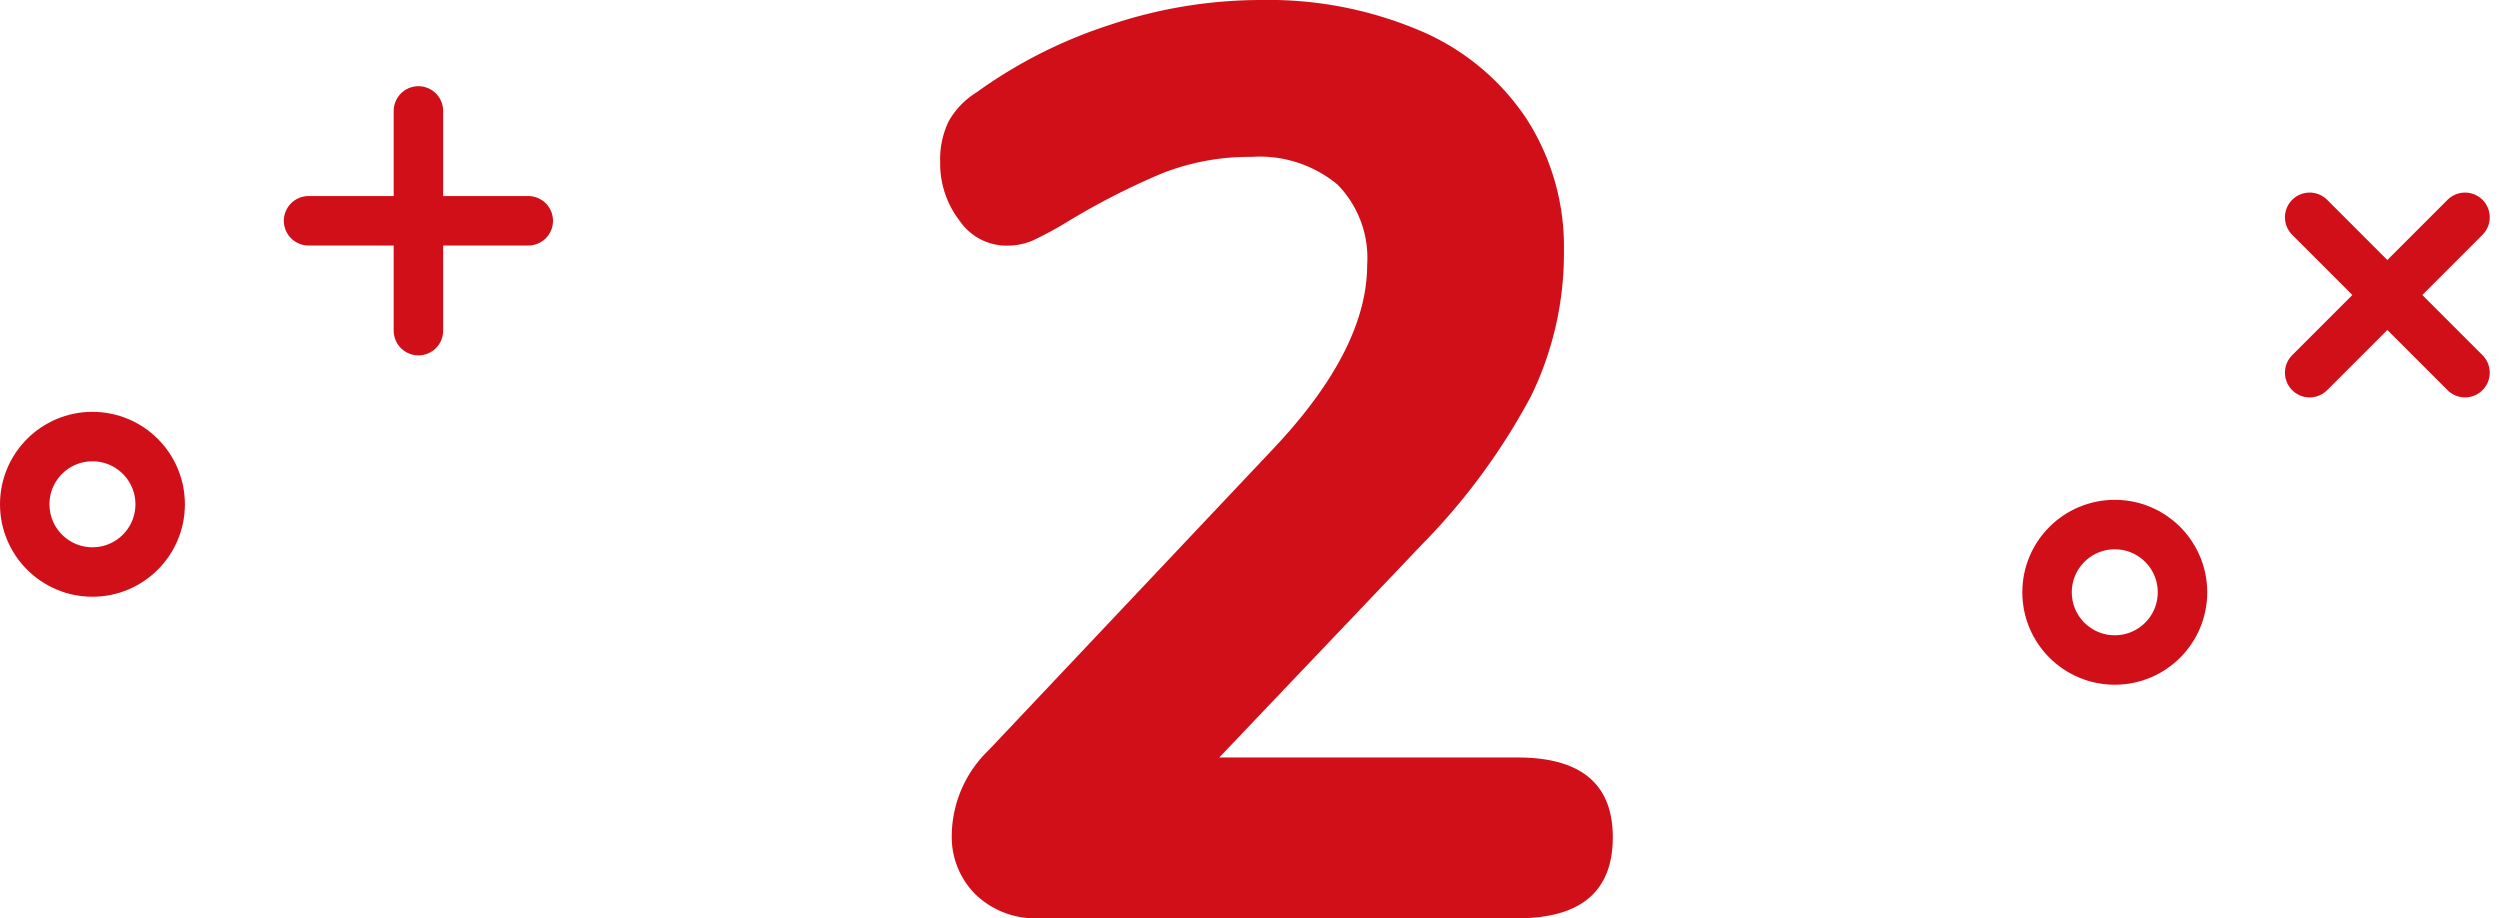
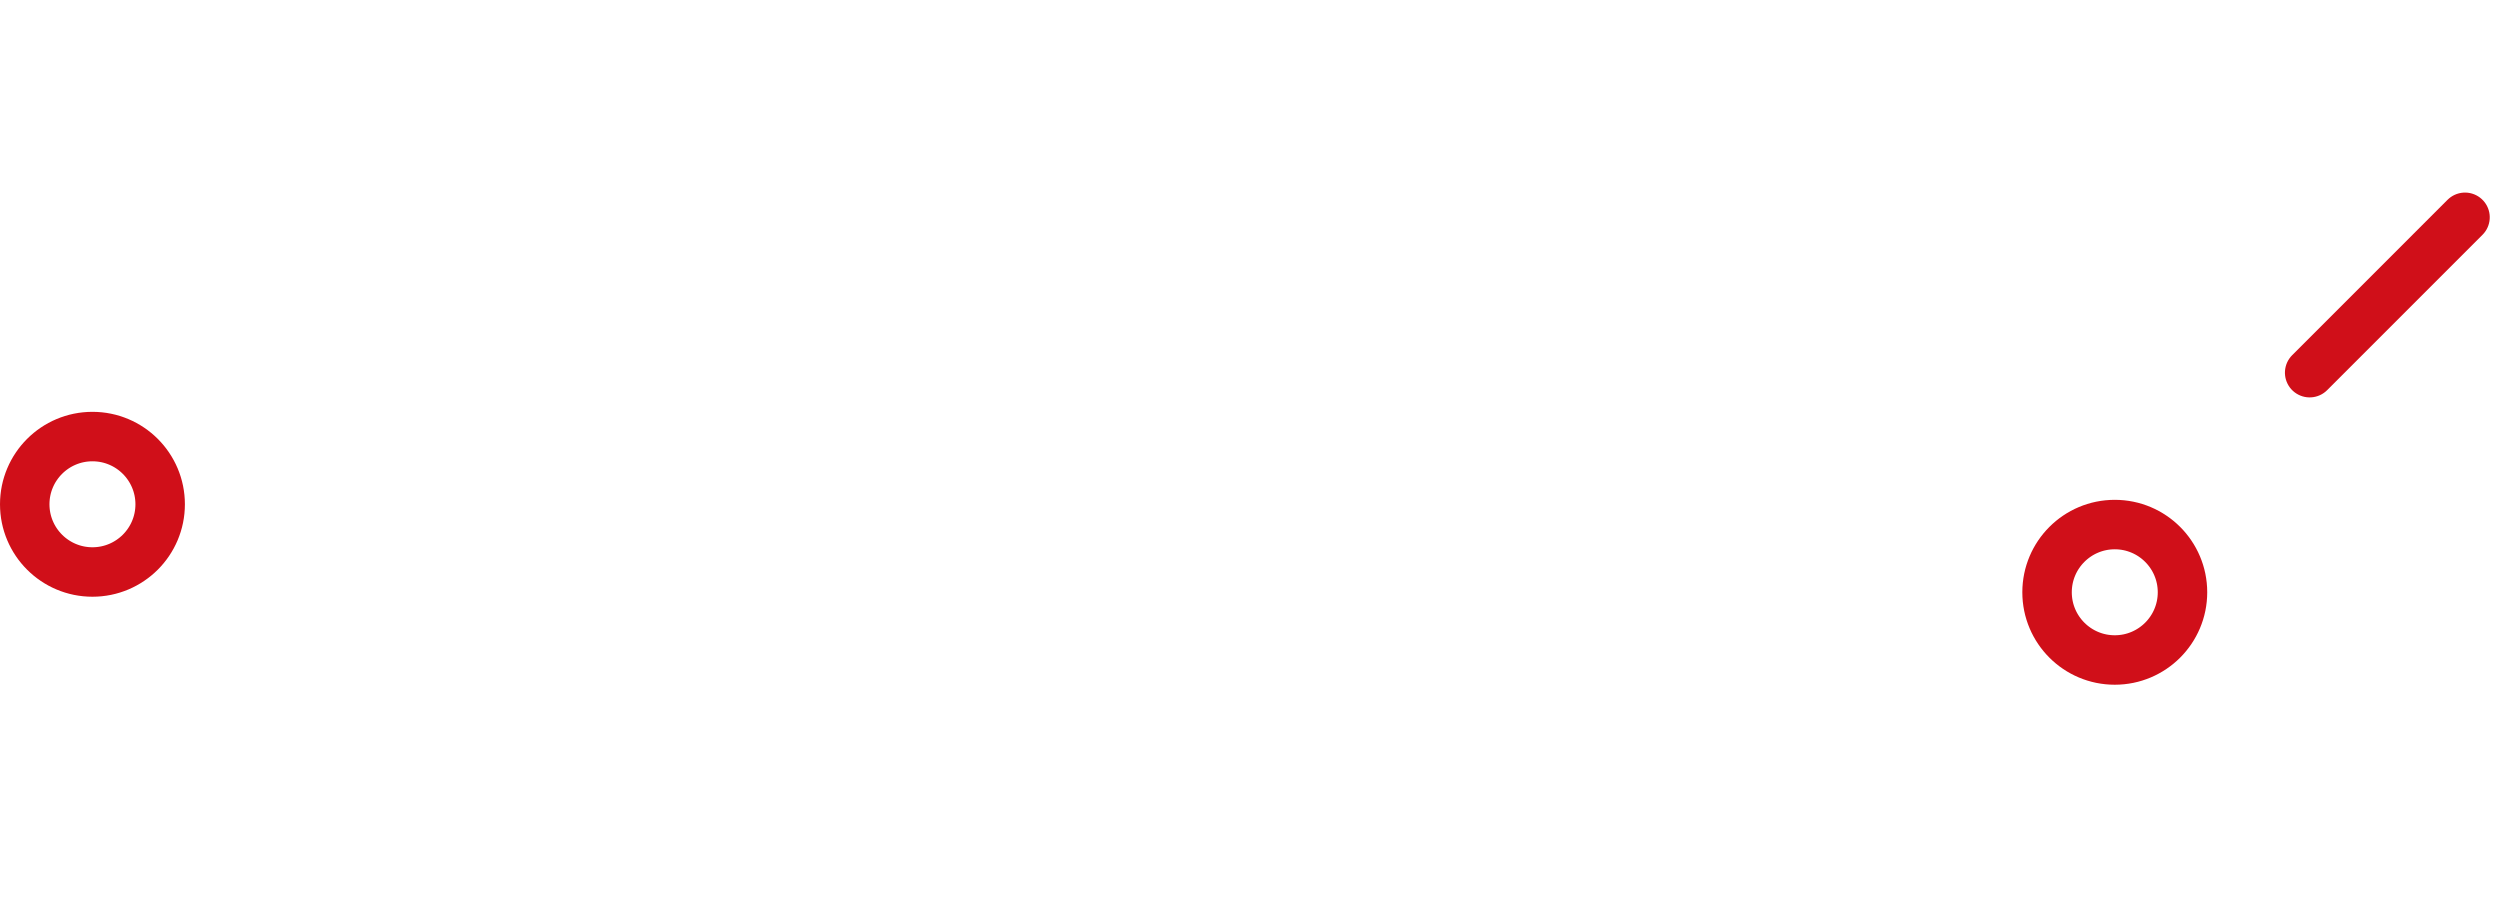
<svg xmlns="http://www.w3.org/2000/svg" width="101.084" height="37.128" viewBox="0 0 101.084 37.128">
  <g id="グループ_765" data-name="グループ 765" transform="translate(-632.595 -3423.872)">
-     <path id="パス_538" data-name="パス 538" d="M9.958-6.5q3.848,0,3.848,3.224Q13.806,0,9.958,0H-9.386A3.479,3.479,0,0,1-11.96-.962a3.279,3.279,0,0,1-.962-2.418,4.846,4.846,0,0,1,1.508-3.432L.026-18.928q3.848-4.056,3.848-7.488a4.234,4.234,0,0,0-1.2-3.25A4.922,4.922,0,0,0-.806-30.784a9.582,9.582,0,0,0-3.64.676,29.283,29.283,0,0,0-3.848,1.976,14.8,14.8,0,0,1-1.352.728,2.668,2.668,0,0,1-1.092.208A2.3,2.3,0,0,1-12.61-28.21a3.77,3.77,0,0,1-.78-2.366,3.531,3.531,0,0,1,.338-1.638,3.237,3.237,0,0,1,1.118-1.17,19.4,19.4,0,0,1,5.382-2.73,19.216,19.216,0,0,1,6.11-1.014A15.688,15.688,0,0,1,6.032-35.88a9.712,9.712,0,0,1,4.29,3.562,9.542,9.542,0,0,1,1.508,5.33A13.164,13.164,0,0,1,10.5-21.112,26,26,0,0,1,6.058-15.08L-2.106-6.5Z" transform="translate(684 3461)" fill="#d00f19" />
    <g id="グループ_272" data-name="グループ 272" transform="translate(427.16 -32.101)">
      <g id="楕円形_121" data-name="楕円形 121" transform="translate(205.435 3472.625)" fill="none" stroke="#d00f19" stroke-width="2">
        <circle cx="3.738" cy="3.738" r="3.738" stroke="none" />
        <circle cx="3.738" cy="3.738" r="2.738" fill="none" />
      </g>
      <g id="グループ_263" data-name="グループ 263" transform="translate(217.91 3460.458)">
-         <line id="線_49" data-name="線 49" y2="8.884" transform="translate(4.443)" fill="none" stroke="#d00f19" stroke-linecap="round" stroke-miterlimit="10" stroke-width="2" />
-         <line id="線_50" data-name="線 50" y2="8.884" transform="translate(8.885 4.442) rotate(90)" fill="none" stroke="#d00f19" stroke-linecap="round" stroke-miterlimit="10" stroke-width="2" />
-       </g>
+         </g>
    </g>
    <g id="グループ_273" data-name="グループ 273" transform="translate(498.842 -23.101)">
      <g id="楕円形_121-2" data-name="楕円形 121" transform="translate(215.523 3467.183)" fill="none" stroke="#d00f19" stroke-width="2">
-         <circle cx="3.738" cy="3.738" r="3.738" stroke="none" />
        <circle cx="3.738" cy="3.738" r="2.738" fill="none" />
      </g>
      <g id="グループ_263-2" data-name="グループ 263" transform="translate(223.999 3458.901) rotate(-45)">
-         <line id="線_49-2" data-name="線 49" y2="8.884" transform="translate(4.443)" fill="none" stroke="#d00f19" stroke-linecap="round" stroke-miterlimit="10" stroke-width="2" />
        <line id="線_50-2" data-name="線 50" y2="8.884" transform="translate(8.885 4.442) rotate(90)" fill="none" stroke="#d00f19" stroke-linecap="round" stroke-miterlimit="10" stroke-width="2" />
      </g>
    </g>
  </g>
</svg>